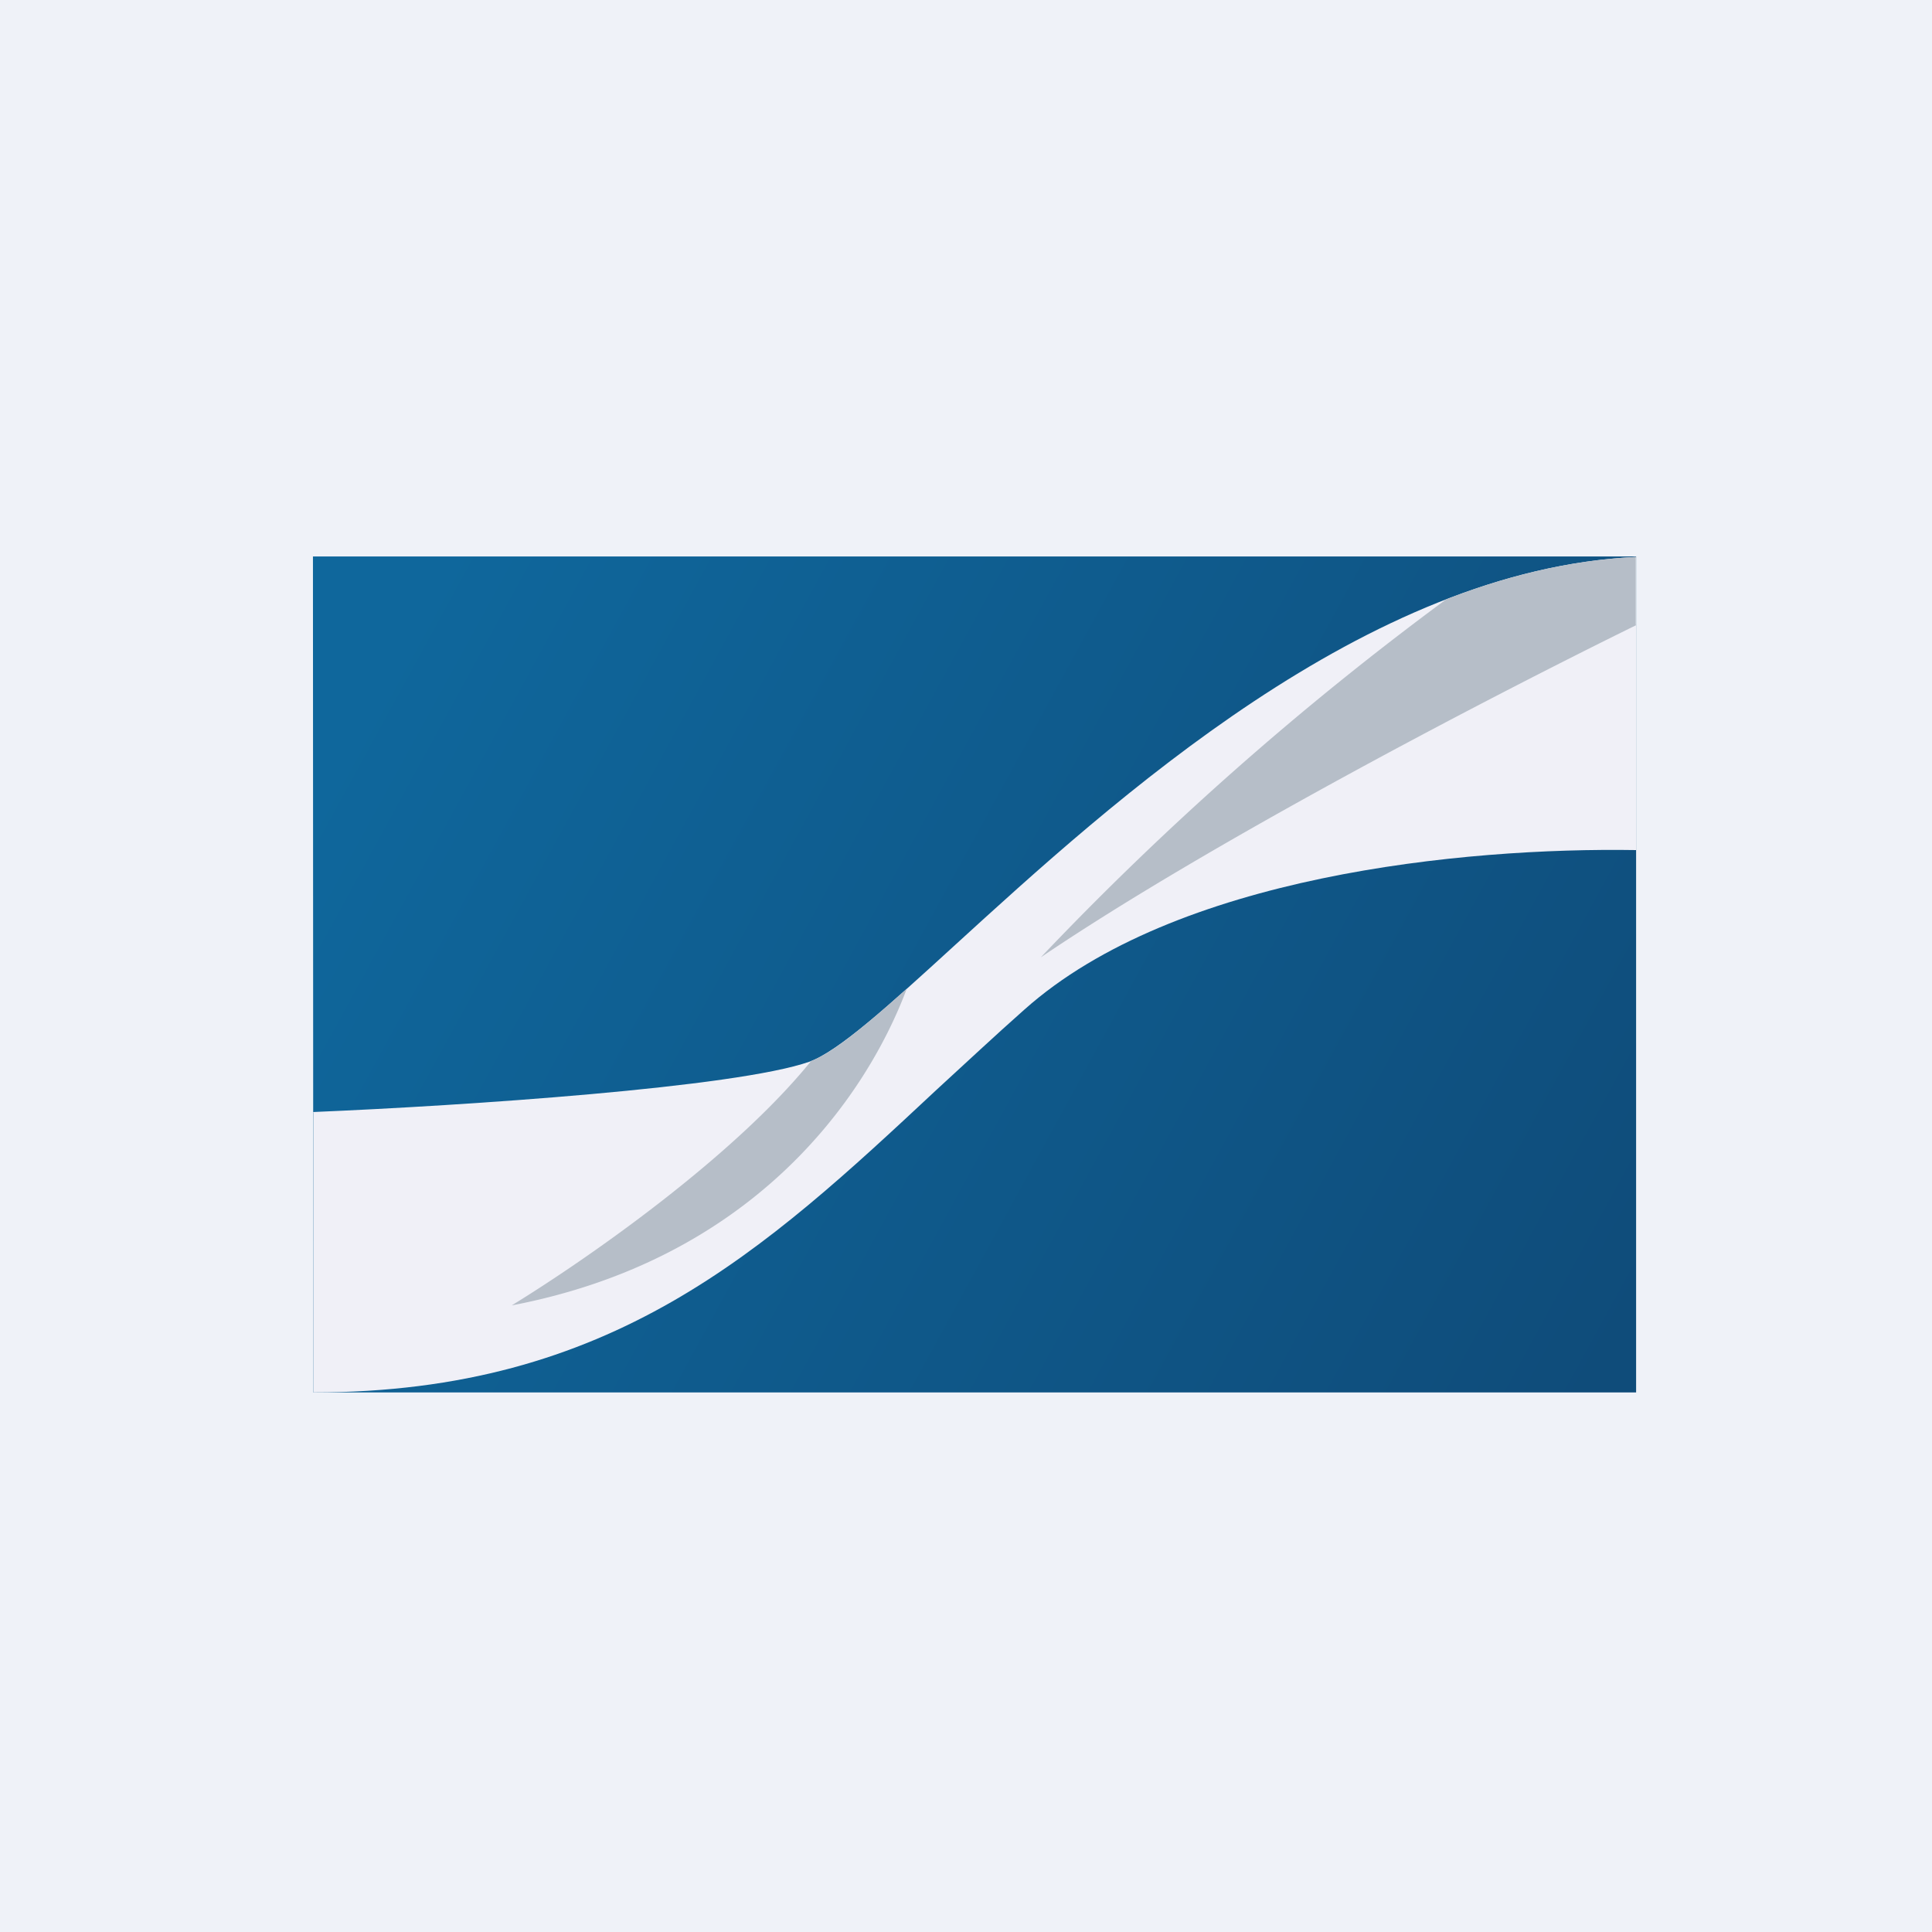
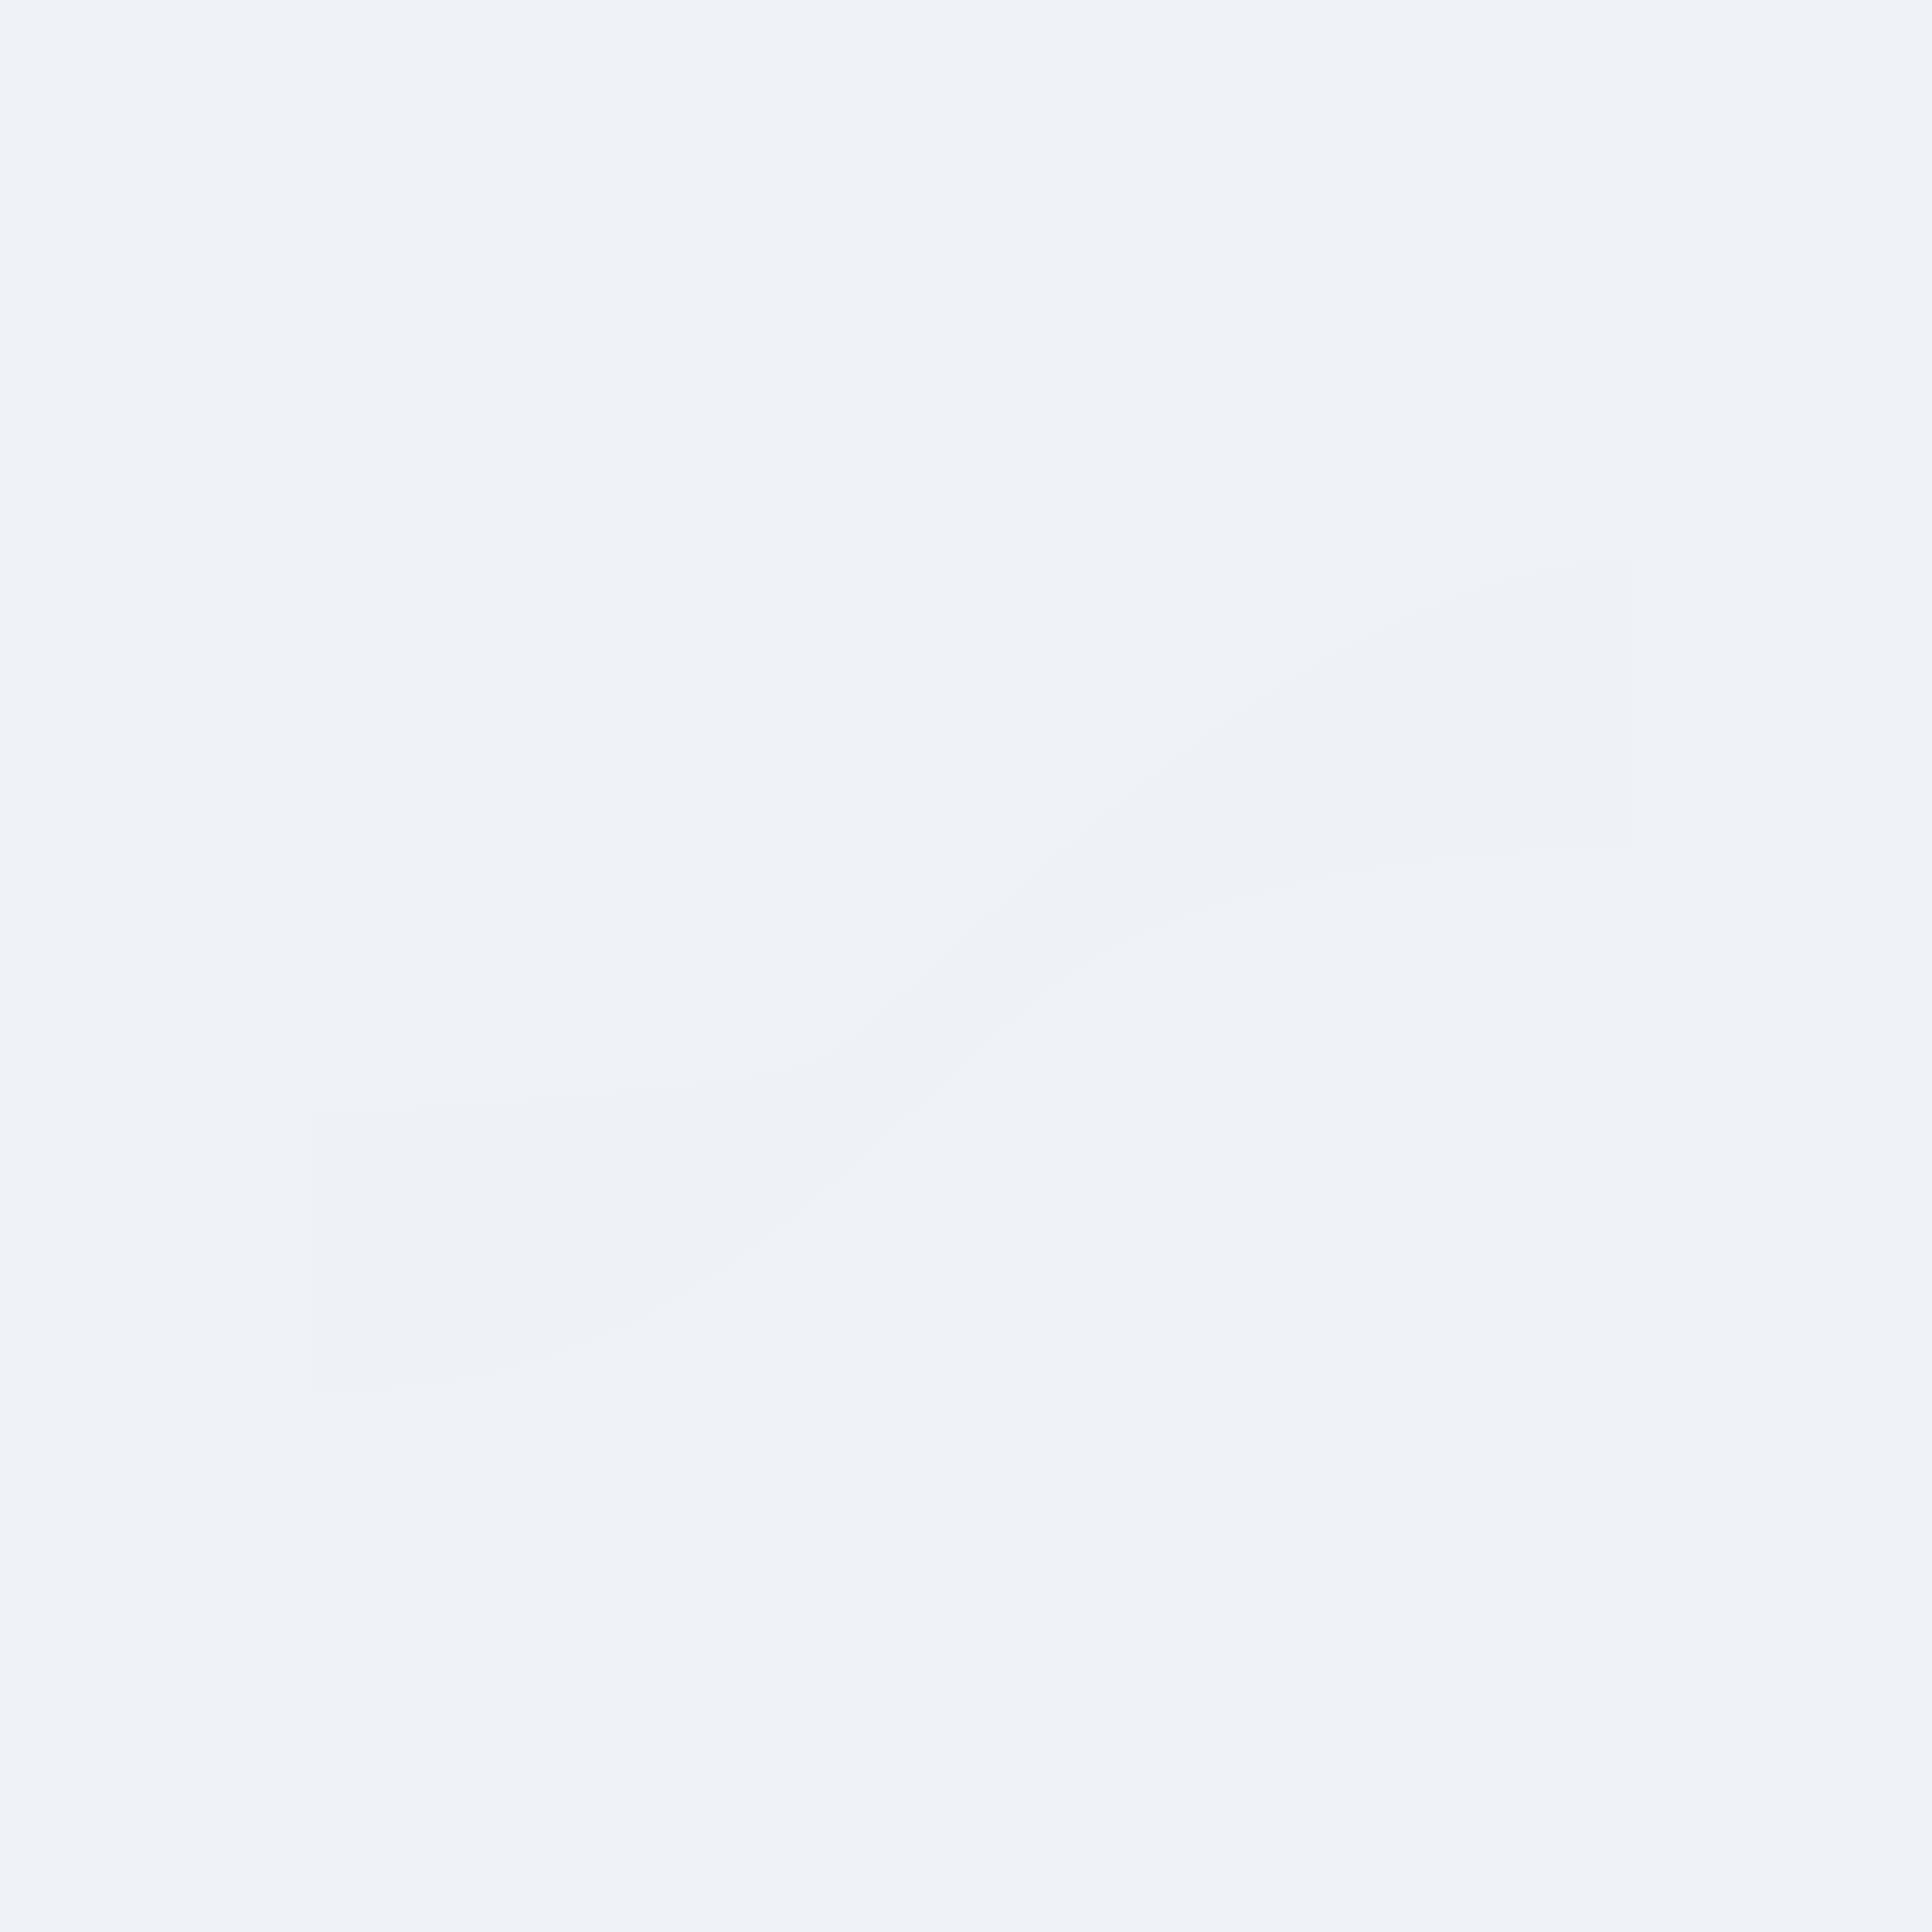
<svg xmlns="http://www.w3.org/2000/svg" viewBox="0 0 55.5 55.5">
  <path d="M 0,0 H 55.5 V 55.5 H 0 Z" fill="rgb(239, 242, 248)" />
-   <path d="M 8.99,15.985 H 47 V 40 H 9 Z" fill="url(#a)" />
+   <path d="M 8.99,15.985 H 47 H 9 Z" fill="url(#a)" />
  <path d="M 8.99,31.945 C 13.4,31.76 21.13,31.24 23.25,30.5 C 24.08,30.2 25.52,28.9 27.4,27.18 C 32,22.98 39.26,16.35 47,16 V 24.42 C 42.03,24.34 33.75,25.15 29.43,29 C 28.56,29.77 27.73,30.55 26.91,31.3 C 21.93,35.95 17.57,40 9,40 V 31.96 Z" fill="rgb(240, 240, 247)" />
-   <path d="M 46.99,17.945 V 16 C 45.14,16.09 43.31,16.53 41.54,17.22 A 88.5,88.5 0 0,0 29.9,27.5 C 34.82,24.17 42.81,20.02 47,17.96 Z M 23.3,30.48 C 23.91,30.25 24.85,29.48 26.05,28.4 C 24.83,31.65 21.55,36.19 14.7,37.5 C 16.98,36.1 21.1,33.2 23.3,30.48 Z" fill="rgb(182, 190, 200)" />
  <defs>
    <linearGradient id="a" x1="11.38" x2="46.91" y1="18.5" y2="37.92" gradientUnits="userSpaceOnUse">
      <stop stop-color="rgb(15, 103, 156)" offset="0" />
      <stop stop-color="rgb(15, 76, 122)" offset="1" />
    </linearGradient>
  </defs>
</svg>